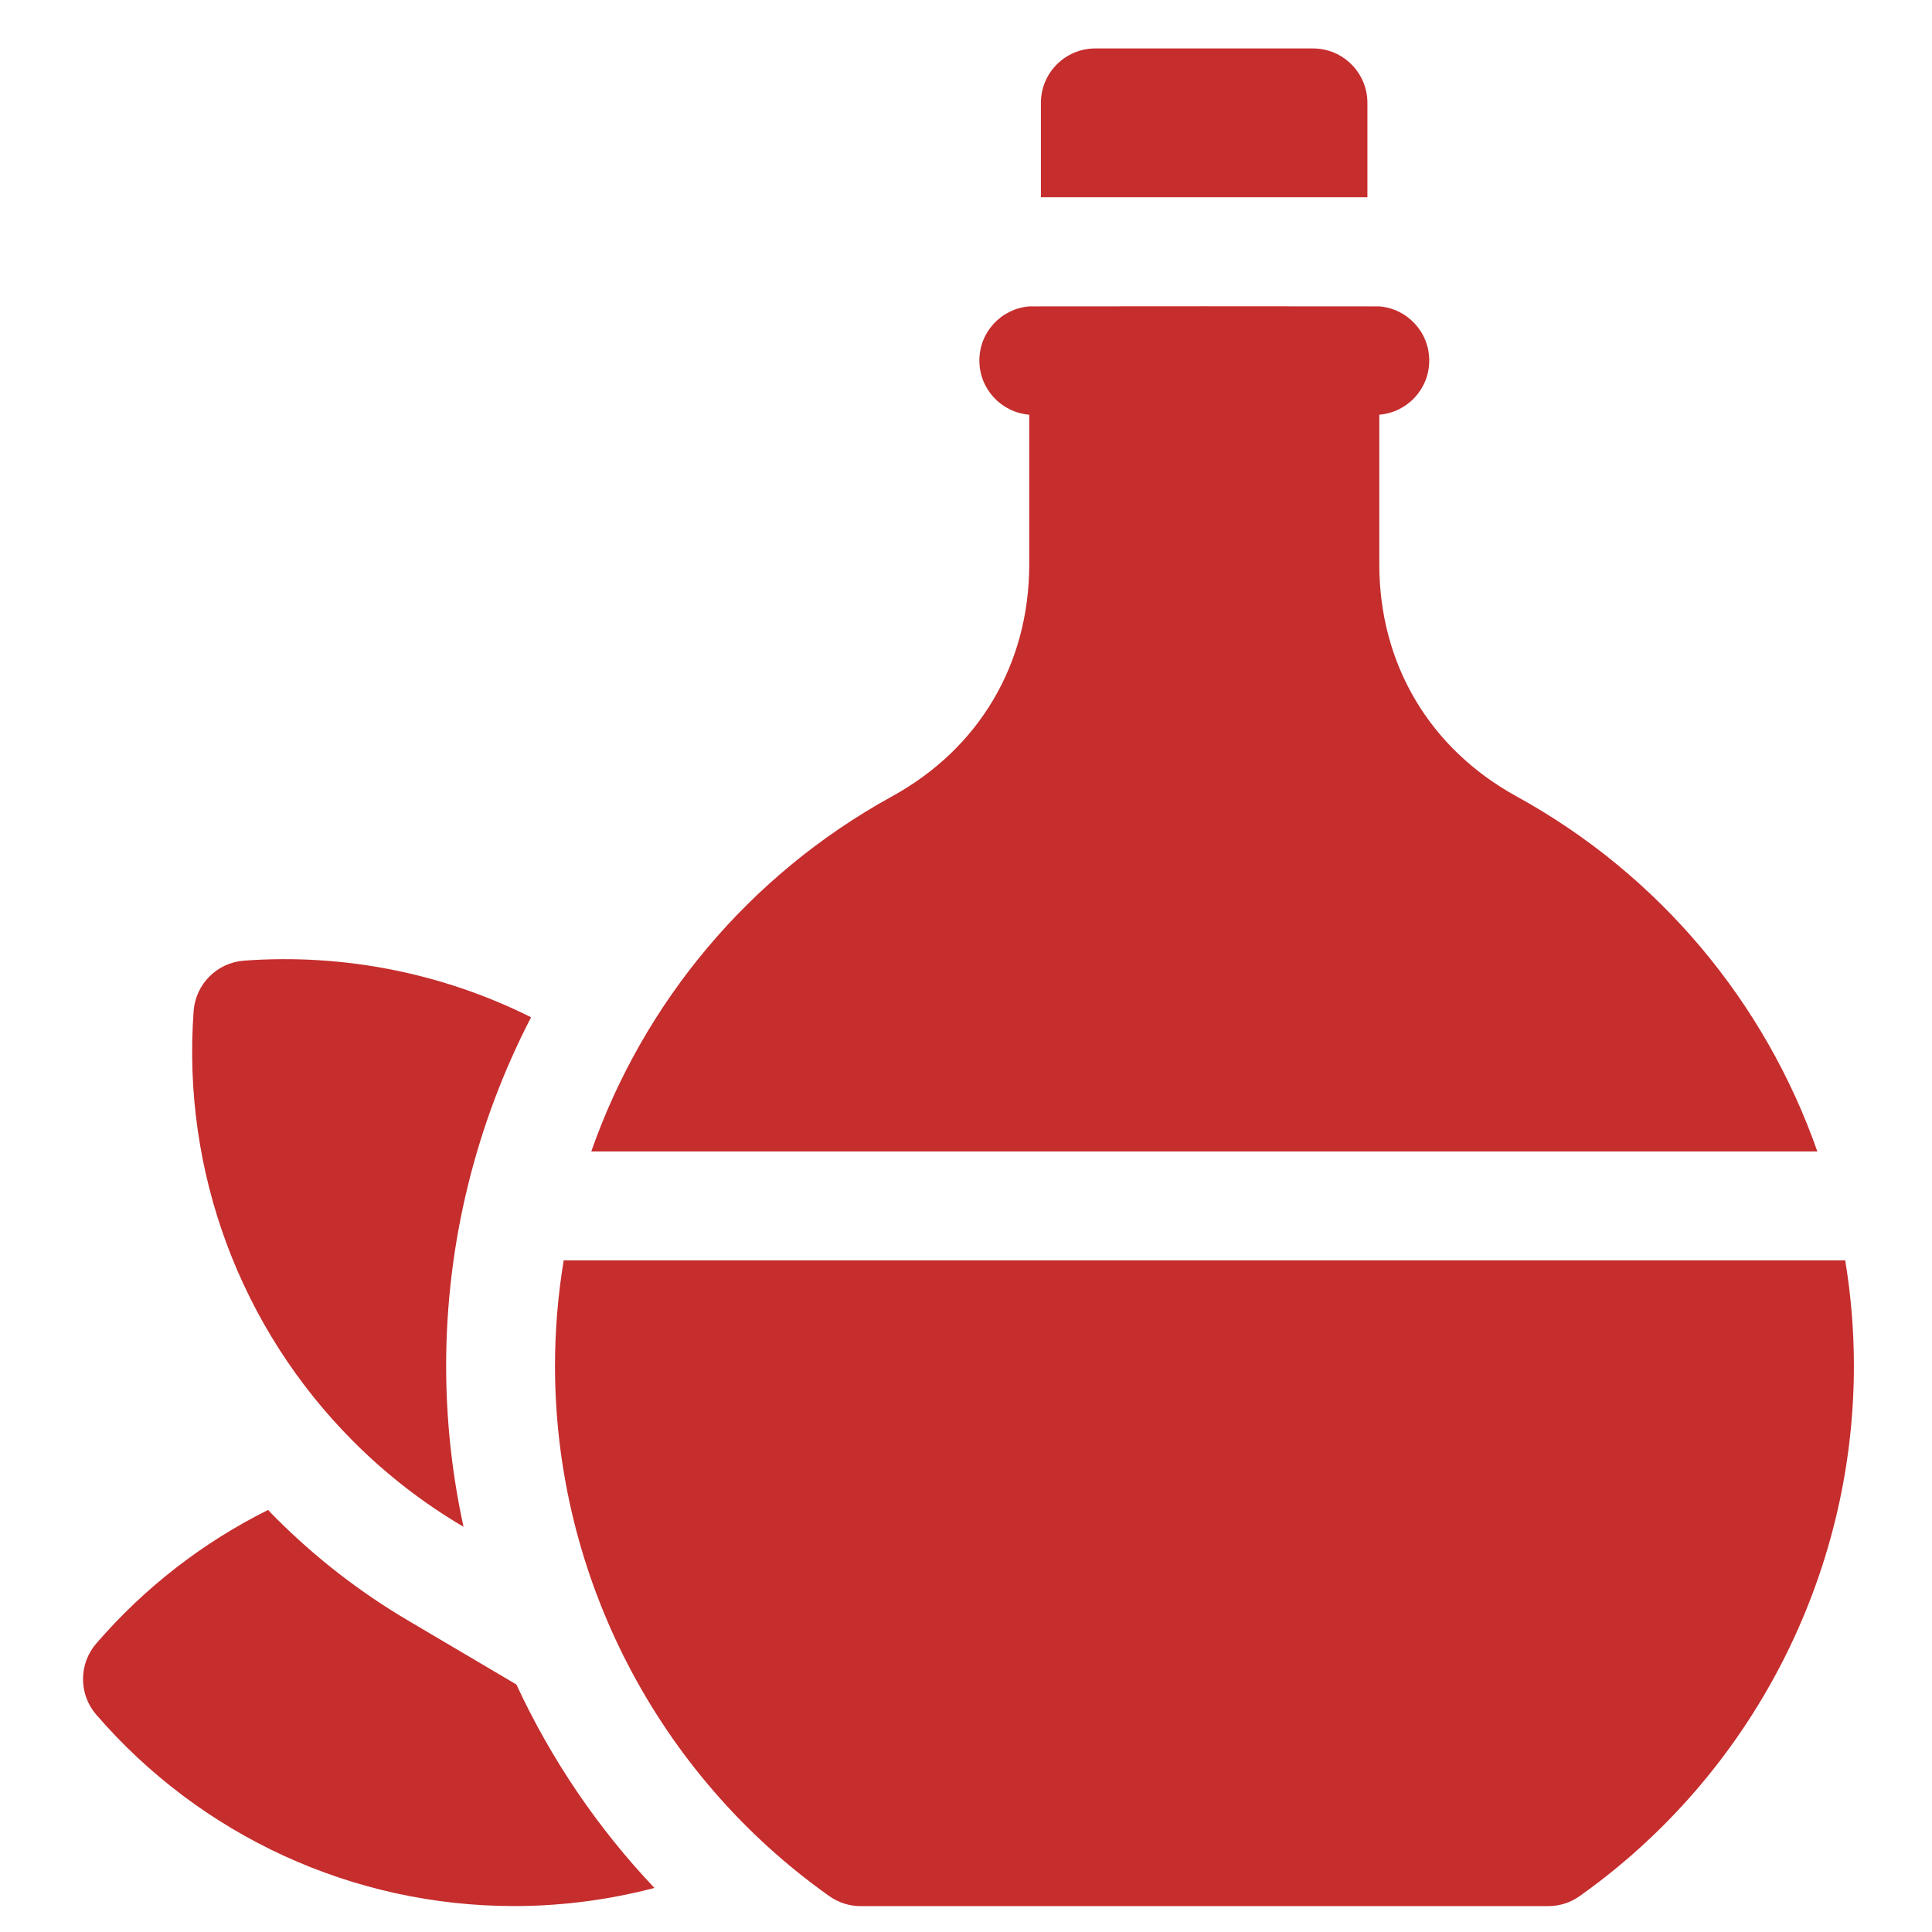
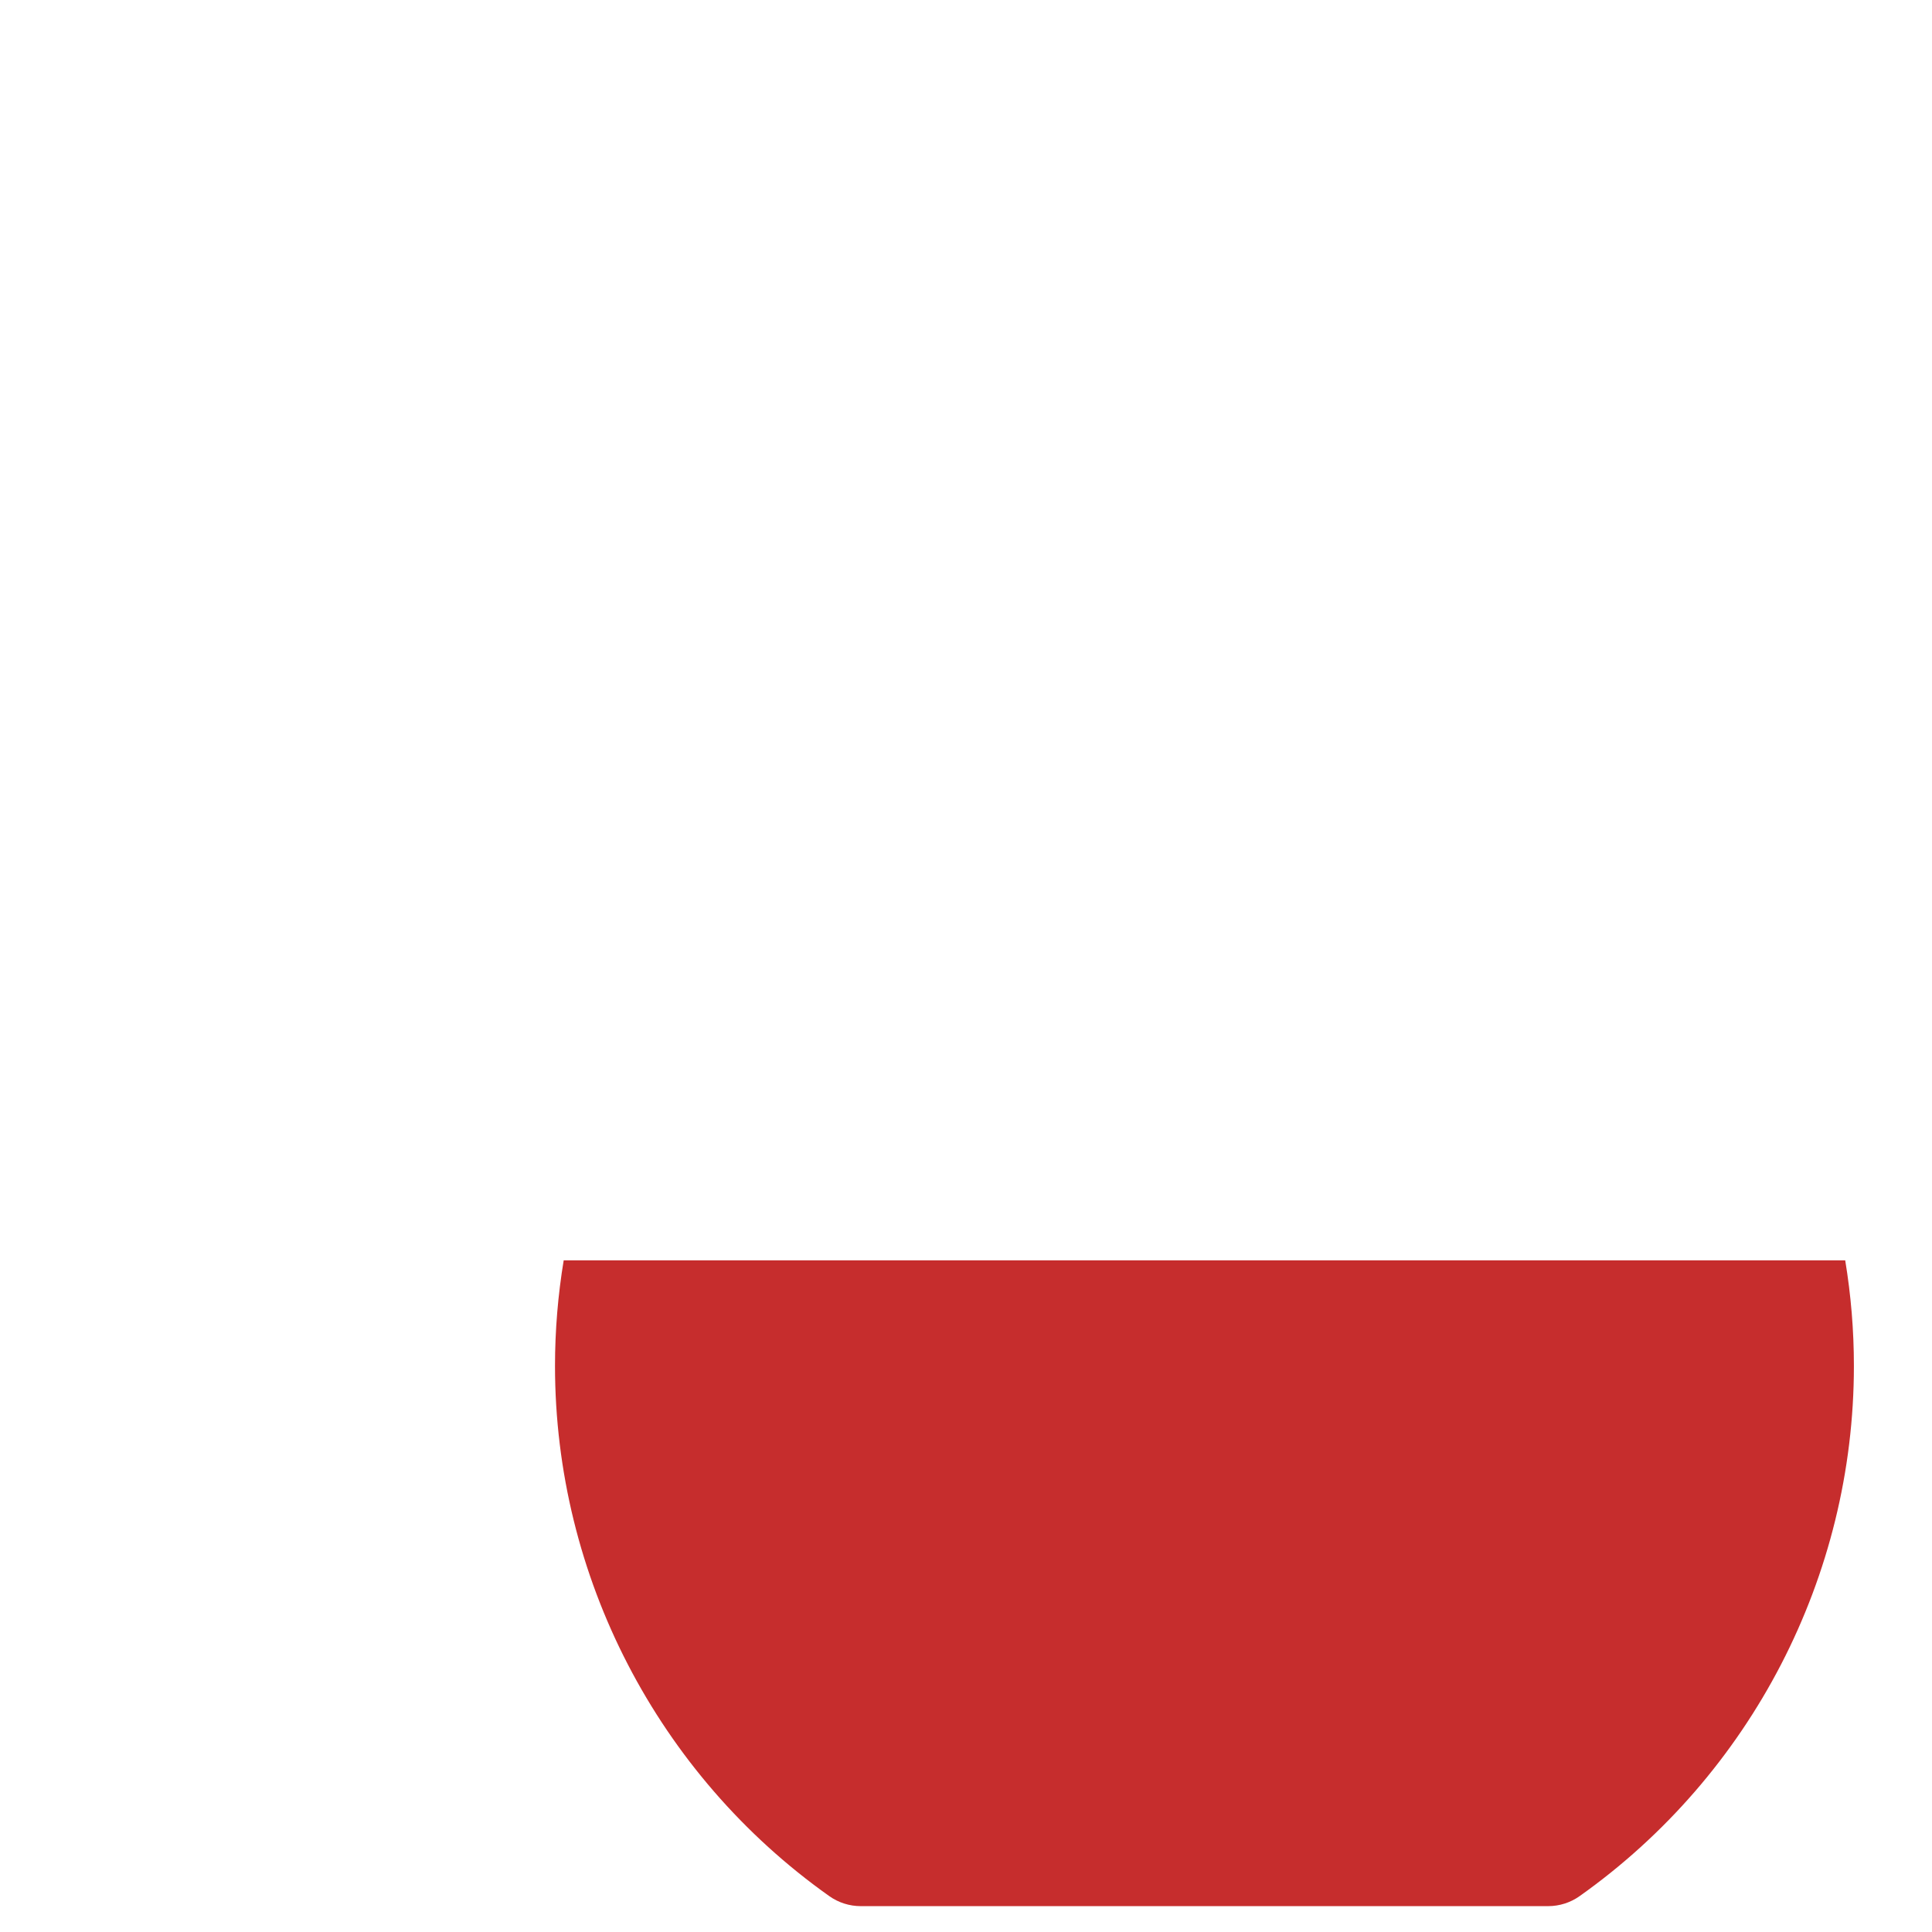
<svg xmlns="http://www.w3.org/2000/svg" width="26" height="26" viewBox="0 0 26 26" fill="none">
  <g clip-path="url(#clip0_8588_10936)">
-     <path d="M18.402 1.385C18.402 0.98 18.074 0.652 17.67 0.652H14.74C14.336 0.652 14.008 0.98 14.008 1.385V2.654H18.402V1.385Z" fill="#C62D2D" />
-     <path d="M5.491 21.808C4.846 21.428 4.251 20.966 3.722 20.438C3.683 20.399 3.645 20.36 3.608 20.32C2.735 20.755 1.947 21.362 1.295 22.118C1.058 22.393 1.058 22.8 1.295 23.075C2.708 24.712 4.757 25.651 6.918 25.651C7.562 25.651 8.196 25.567 8.807 25.407C8.04 24.598 7.414 23.671 6.949 22.669L5.491 21.808Z" fill="#C62D2D" />
-     <path d="M6.238 20.547C6.084 19.843 6.004 19.117 6.004 18.382C6.004 16.72 6.409 15.116 7.147 13.69C5.965 13.099 4.632 12.829 3.283 12.928C2.921 12.955 2.633 13.243 2.606 13.605C2.447 15.762 3.232 17.875 4.76 19.403C5.207 19.85 5.704 20.233 6.238 20.547Z" fill="#C62D2D" />
-     <path d="M20.41 10.718C19.236 10.073 18.562 8.934 18.562 7.594V5.581C18.939 5.55 19.234 5.236 19.234 4.852C19.234 4.467 18.938 4.153 18.561 4.123C18.56 4.121 13.853 4.121 13.853 4.123C13.476 4.153 13.18 4.467 13.18 4.852C13.18 5.236 13.475 5.55 13.851 5.581V7.594C13.851 8.934 13.178 10.073 12.003 10.718C10.081 11.775 8.659 13.491 7.957 15.496H24.457C23.755 13.491 22.333 11.775 20.41 10.718Z" fill="#C62D2D" />
    <path d="M24.832 16.961H7.586C7.509 17.427 7.469 17.901 7.469 18.382C7.469 21.212 8.849 23.879 11.16 25.517C11.284 25.605 11.432 25.652 11.584 25.652H20.834C20.986 25.652 21.134 25.605 21.258 25.517C23.569 23.879 24.949 21.212 24.949 18.382C24.949 17.901 24.909 17.427 24.832 16.961Z" fill="#C62D2D" />
  </g>
  <defs>
    <clipPath id="clip0_8588_10936">
      <rect width="25" height="25" fill="white" transform="translate(0.531 0.652)" />
    </clipPath>
  </defs>
</svg>